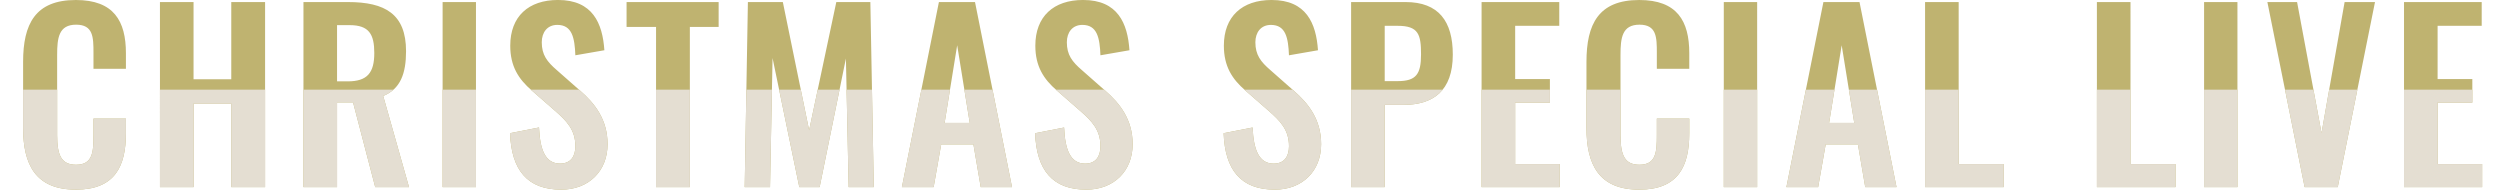
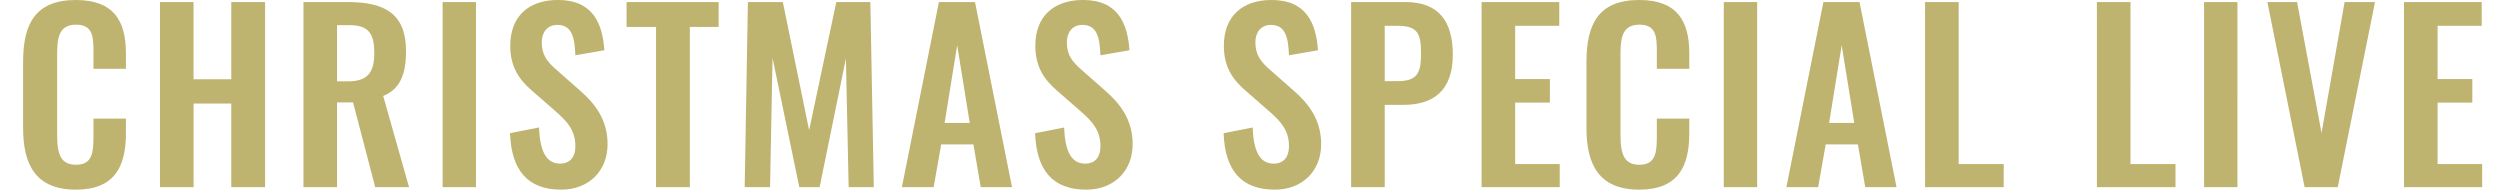
<svg xmlns="http://www.w3.org/2000/svg" width="744" height="57.692" viewBox="0 0 744 57.692">
  <defs>
    <clipPath id="a">
      <rect width="744" height="31" transform="translate(307 990)" fill="#fff" />
    </clipPath>
  </defs>
  <g transform="translate(-307 -1038.308)">
    <path d="M-349.418.748c11.628,0,14.892-7,14.892-16.728V-20.4h-9.656v4.964c0,4.9-.2,8.772-5.168,8.772-4.42,0-5.644-2.856-5.644-8.84V-39.372c0-5.032.476-8.976,5.644-8.976,5.1,0,5.168,3.74,5.168,8.364v4.76h9.656v-4.624c0-9.588-3.6-15.844-14.892-15.844-12.1,0-15.708,7.14-15.708,18.428v19.652C-365.126-6.868-361.522.748-349.418.748ZM-324.394,0h10V-24.888h11.22V0h10.064V-55.08h-10.064V-32.1H-314.4V-55.08h-10Zm42.7,0h10V-25.228h4.76L-260.338,0h10.064l-7.684-27.132c5.168-2.108,6.8-6.732,6.8-13.328,0-11.084-6.256-14.62-17.272-14.62h-13.26Zm10-31.484V-48.212h3.74c5.78,0,7.344,2.72,7.344,8.3,0,5.916-2.108,8.432-7.888,8.432ZM-240.278,0h9.928V-55.08h-9.928Zm35.292.748c8.228,0,13.8-5.576,13.8-13.532,0-7.276-3.74-12.1-8.228-15.98l-6.868-6.052c-2.924-2.516-4.488-4.556-4.488-8.3,0-2.924,1.632-5.168,4.624-5.168,4.42,0,5.168,3.876,5.372,9.044l8.636-1.5c-.544-8.024-3.468-14.96-13.8-14.96-8.772,0-14.212,4.9-14.212,13.6,0,6.12,2.448,9.928,6.392,13.328l6.936,6.052c3.6,3.128,6.052,5.78,6.052,10.54,0,2.992-1.36,5.168-4.556,5.168-4.42,0-5.984-4.216-6.256-10.744l-8.636,1.7C-219.81-5.1-215.05.748-204.986.748ZM-176.766,0H-166.7V-47.668h8.568V-55.08h-27.4v7.412h8.772Zm26.384,0h7.548l.748-38.42L-134.13,0h6.052l7.82-38.284L-119.442,0h7.48l-1.02-55.08h-10.132l-8.092,38.148-7.82-38.148h-10.4ZM-103.6,0h9.452L-91.9-12.716h9.588L-80.138,0h9.316L-81.838-55.08H-92.582Zm12.716-19.108,3.74-23.12,3.74,23.12ZM-48.722.748c8.228,0,13.8-5.576,13.8-13.532,0-7.276-3.74-12.1-8.228-15.98l-6.868-6.052c-2.924-2.516-4.488-4.556-4.488-8.3,0-2.924,1.632-5.168,4.624-5.168,4.42,0,5.168,3.876,5.372,9.044l8.636-1.5c-.544-8.024-3.468-14.96-13.8-14.96-8.772,0-14.212,4.9-14.212,13.6,0,6.12,2.448,9.928,6.392,13.328l6.936,6.052c3.6,3.128,6.052,5.78,6.052,10.54C-44.506-9.18-45.866-7-49.062-7c-4.42,0-5.984-4.216-6.256-10.744l-8.636,1.7C-63.546-5.1-58.786.748-48.722.748Zm56.1,0c8.228,0,13.8-5.576,13.8-13.532,0-7.276-3.74-12.1-8.228-15.98L6.086-34.816C3.162-37.332,1.6-39.372,1.6-43.112c0-2.924,1.632-5.168,4.624-5.168,4.42,0,5.168,3.876,5.372,9.044l8.636-1.5c-.544-8.024-3.468-14.96-13.8-14.96-8.772,0-14.212,4.9-14.212,13.6,0,6.12,2.448,9.928,6.392,13.328l6.936,6.052c3.6,3.128,6.052,5.78,6.052,10.54C11.594-9.18,10.234-7,7.038-7,2.618-7,1.054-11.22.782-17.748l-8.636,1.7C-7.446-5.1-2.686.748,7.378.748ZM30.09,0h10V-24.48h5.508c8.908,0,14.756-4.148,14.756-14.96,0-9.928-4.216-15.64-14.076-15.64H30.09Zm10-31.552V-48.008h3.876c6.188,0,6.936,2.584,6.936,8.5,0,5.848-1.428,7.956-6.936,7.956ZM68.918,0H92.174V-6.868H78.914V-25.16H89.25v-7H78.914V-48.008H92.038V-55.08H68.918Zm46.92.748c11.628,0,14.892-7,14.892-16.728V-20.4h-9.656v4.964c0,4.9-.2,8.772-5.168,8.772-4.42,0-5.644-2.856-5.644-8.84V-39.372c0-5.032.476-8.976,5.644-8.976,5.1,0,5.168,3.74,5.168,8.364v4.76h9.656v-4.624c0-9.588-3.6-15.844-14.892-15.844-12.1,0-15.708,7.14-15.708,18.428v19.652C100.13-6.868,103.734.748,115.838.748ZM141,0h9.928V-55.08H141ZM159.63,0h9.452l2.244-12.716h9.588L183.09,0h9.316L181.39-55.08H170.646Zm12.716-19.108,3.74-23.12,3.74,23.12ZM200.906,0H224.3V-6.868H210.9V-55.08h-10Zm51.136,0h23.392V-6.868h-13.4V-55.08h-10Zm31.892,0h9.928V-55.08h-9.928Zm29.92,0h9.86L334.8-55.08h-9.044l-6.868,38.964L311.61-55.08h-8.84Zm29.58,0H366.69V-6.868H353.43V-25.16h10.336v-7H353.43V-48.008h13.124V-55.08h-23.12Z" transform="translate(679 1094)" fill="#bfb370" />
    <g transform="translate(0 75)" clip-path="url(#a)">
-       <path d="M-349.418.748c11.628,0,14.892-7,14.892-16.728V-20.4h-9.656v4.964c0,4.9-.2,8.772-5.168,8.772-4.42,0-5.644-2.856-5.644-8.84V-39.372c0-5.032.476-8.976,5.644-8.976,5.1,0,5.168,3.74,5.168,8.364v4.76h9.656v-4.624c0-9.588-3.6-15.844-14.892-15.844-12.1,0-15.708,7.14-15.708,18.428v19.652C-365.126-6.868-361.522.748-349.418.748ZM-324.394,0h10V-24.888h11.22V0h10.064V-55.08h-10.064V-32.1H-314.4V-55.08h-10Zm42.7,0h10V-25.228h4.76L-260.338,0h10.064l-7.684-27.132c5.168-2.108,6.8-6.732,6.8-13.328,0-11.084-6.256-14.62-17.272-14.62h-13.26Zm10-31.484V-48.212h3.74c5.78,0,7.344,2.72,7.344,8.3,0,5.916-2.108,8.432-7.888,8.432ZM-240.278,0h9.928V-55.08h-9.928Zm35.292.748c8.228,0,13.8-5.576,13.8-13.532,0-7.276-3.74-12.1-8.228-15.98l-6.868-6.052c-2.924-2.516-4.488-4.556-4.488-8.3,0-2.924,1.632-5.168,4.624-5.168,4.42,0,5.168,3.876,5.372,9.044l8.636-1.5c-.544-8.024-3.468-14.96-13.8-14.96-8.772,0-14.212,4.9-14.212,13.6,0,6.12,2.448,9.928,6.392,13.328l6.936,6.052c3.6,3.128,6.052,5.78,6.052,10.54,0,2.992-1.36,5.168-4.556,5.168-4.42,0-5.984-4.216-6.256-10.744l-8.636,1.7C-219.81-5.1-215.05.748-204.986.748ZM-176.766,0H-166.7V-47.668h8.568V-55.08h-27.4v7.412h8.772Zm26.384,0h7.548l.748-38.42L-134.13,0h6.052l7.82-38.284L-119.442,0h7.48l-1.02-55.08h-10.132l-8.092,38.148-7.82-38.148h-10.4ZM-103.6,0h9.452L-91.9-12.716h9.588L-80.138,0h9.316L-81.838-55.08H-92.582Zm12.716-19.108,3.74-23.12,3.74,23.12ZM-48.722.748c8.228,0,13.8-5.576,13.8-13.532,0-7.276-3.74-12.1-8.228-15.98l-6.868-6.052c-2.924-2.516-4.488-4.556-4.488-8.3,0-2.924,1.632-5.168,4.624-5.168,4.42,0,5.168,3.876,5.372,9.044l8.636-1.5c-.544-8.024-3.468-14.96-13.8-14.96-8.772,0-14.212,4.9-14.212,13.6,0,6.12,2.448,9.928,6.392,13.328l6.936,6.052c3.6,3.128,6.052,5.78,6.052,10.54C-44.506-9.18-45.866-7-49.062-7c-4.42,0-5.984-4.216-6.256-10.744l-8.636,1.7C-63.546-5.1-58.786.748-48.722.748Zm56.1,0c8.228,0,13.8-5.576,13.8-13.532,0-7.276-3.74-12.1-8.228-15.98L6.086-34.816C3.162-37.332,1.6-39.372,1.6-43.112c0-2.924,1.632-5.168,4.624-5.168,4.42,0,5.168,3.876,5.372,9.044l8.636-1.5c-.544-8.024-3.468-14.96-13.8-14.96-8.772,0-14.212,4.9-14.212,13.6,0,6.12,2.448,9.928,6.392,13.328l6.936,6.052c3.6,3.128,6.052,5.78,6.052,10.54C11.594-9.18,10.234-7,7.038-7,2.618-7,1.054-11.22.782-17.748l-8.636,1.7C-7.446-5.1-2.686.748,7.378.748ZM30.09,0h10V-24.48h5.508c8.908,0,14.756-4.148,14.756-14.96,0-9.928-4.216-15.64-14.076-15.64H30.09Zm10-31.552V-48.008h3.876c6.188,0,6.936,2.584,6.936,8.5,0,5.848-1.428,7.956-6.936,7.956ZM68.918,0H92.174V-6.868H78.914V-25.16H89.25v-7H78.914V-48.008H92.038V-55.08H68.918Zm46.92.748c11.628,0,14.892-7,14.892-16.728V-20.4h-9.656v4.964c0,4.9-.2,8.772-5.168,8.772-4.42,0-5.644-2.856-5.644-8.84V-39.372c0-5.032.476-8.976,5.644-8.976,5.1,0,5.168,3.74,5.168,8.364v4.76h9.656v-4.624c0-9.588-3.6-15.844-14.892-15.844-12.1,0-15.708,7.14-15.708,18.428v19.652C100.13-6.868,103.734.748,115.838.748ZM141,0h9.928V-55.08H141ZM159.63,0h9.452l2.244-12.716h9.588L183.09,0h9.316L181.39-55.08H170.646Zm12.716-19.108,3.74-23.12,3.74,23.12ZM200.906,0H224.3V-6.868H210.9V-55.08h-10Zm51.136,0h23.392V-6.868h-13.4V-55.08h-10Zm31.892,0h9.928V-55.08h-9.928Zm29.92,0h9.86L334.8-55.08h-9.044l-6.868,38.964L311.61-55.08h-8.84Zm29.58,0H366.69V-6.868H353.43V-25.16h10.336v-7H353.43V-48.008h13.124V-55.08h-23.12Z" transform="translate(679 1019)" fill="#e4ded2" />
-     </g>
+       </g>
  </g>
</svg>